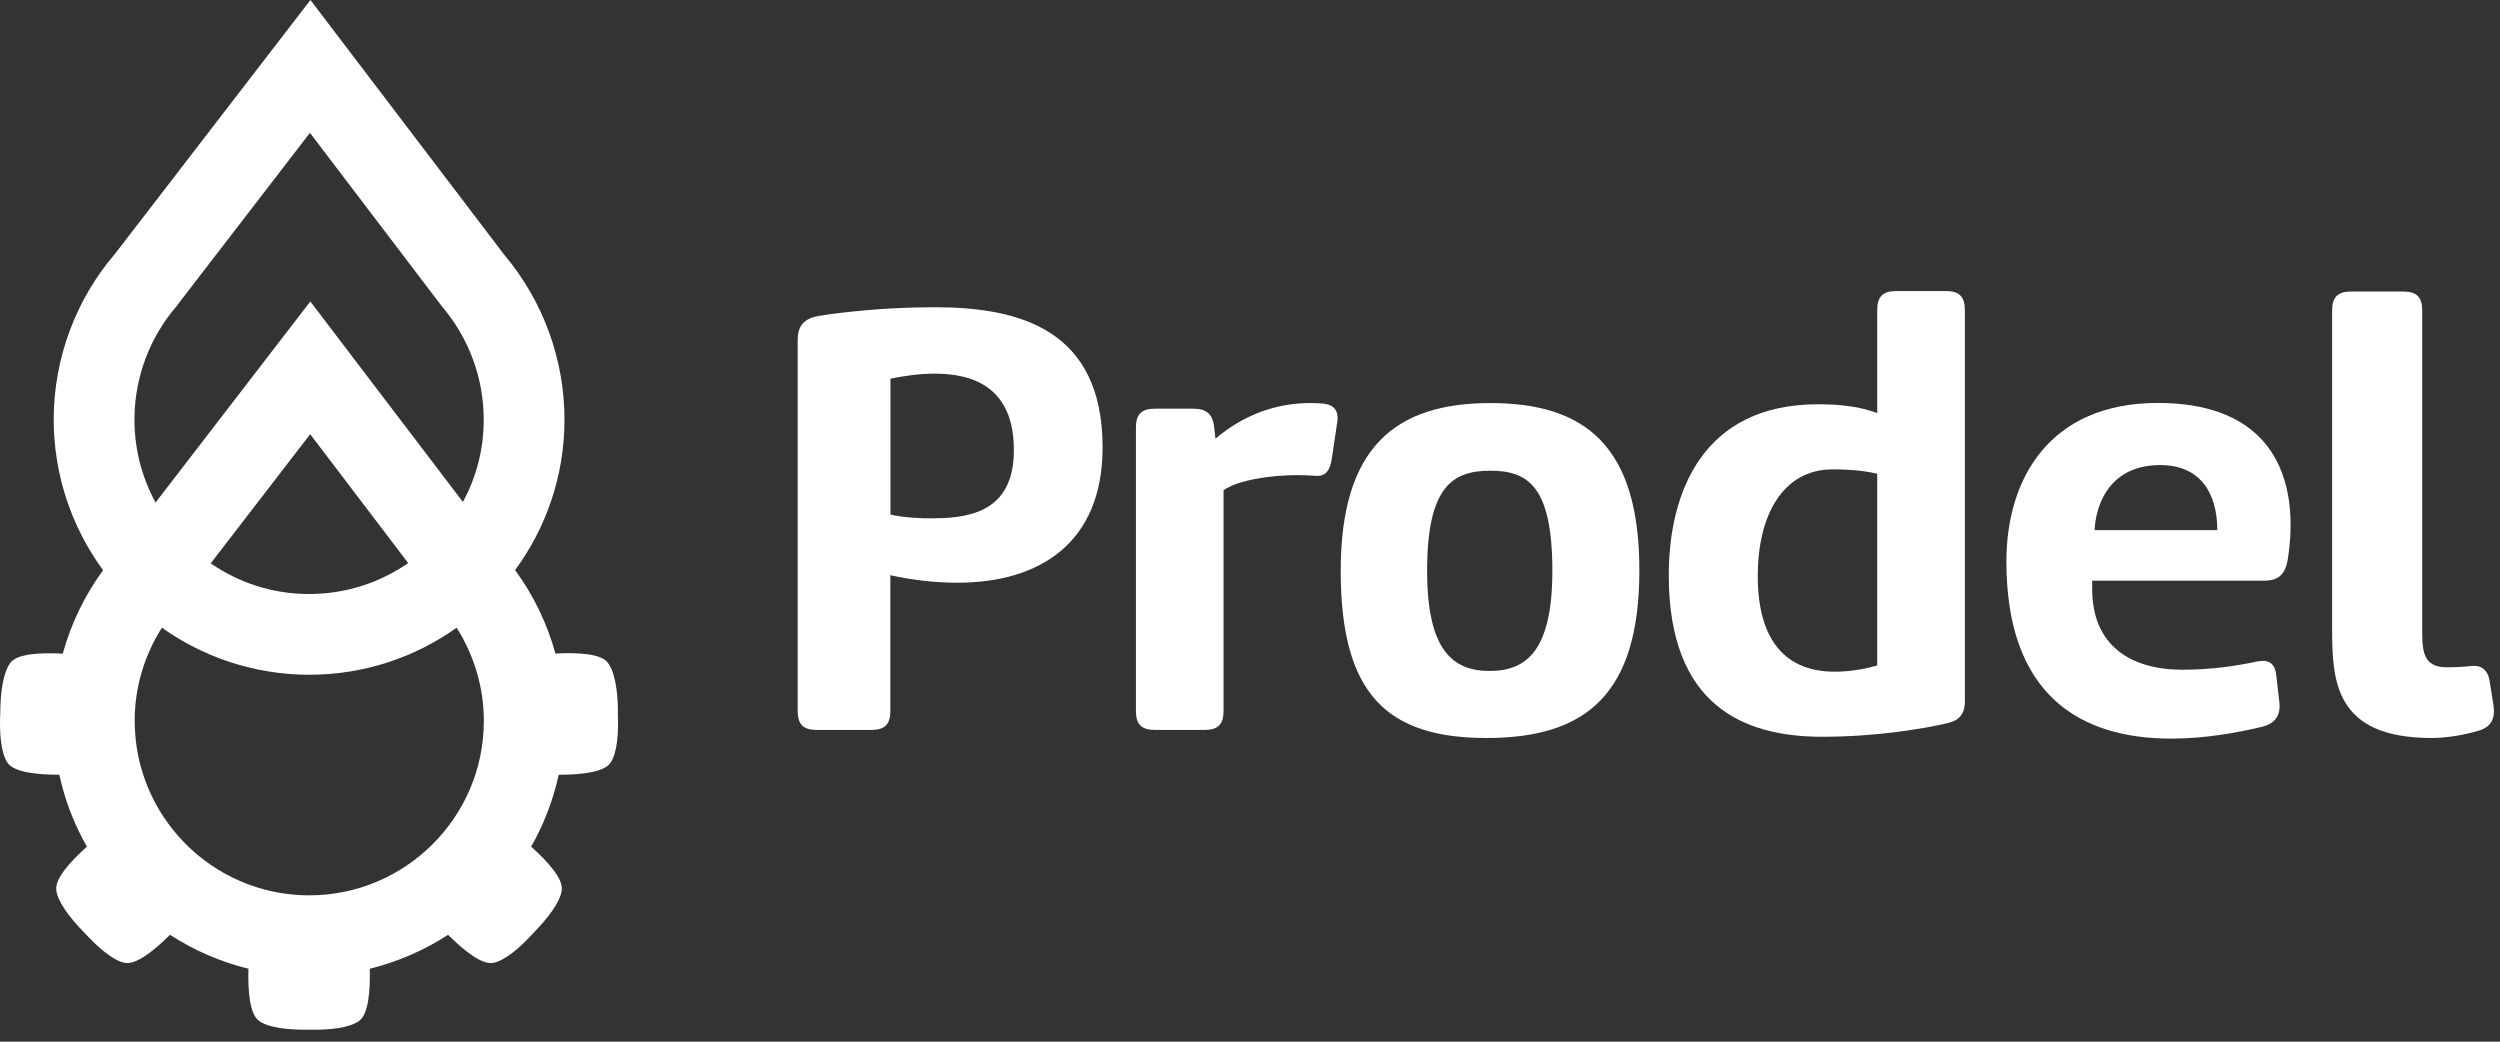
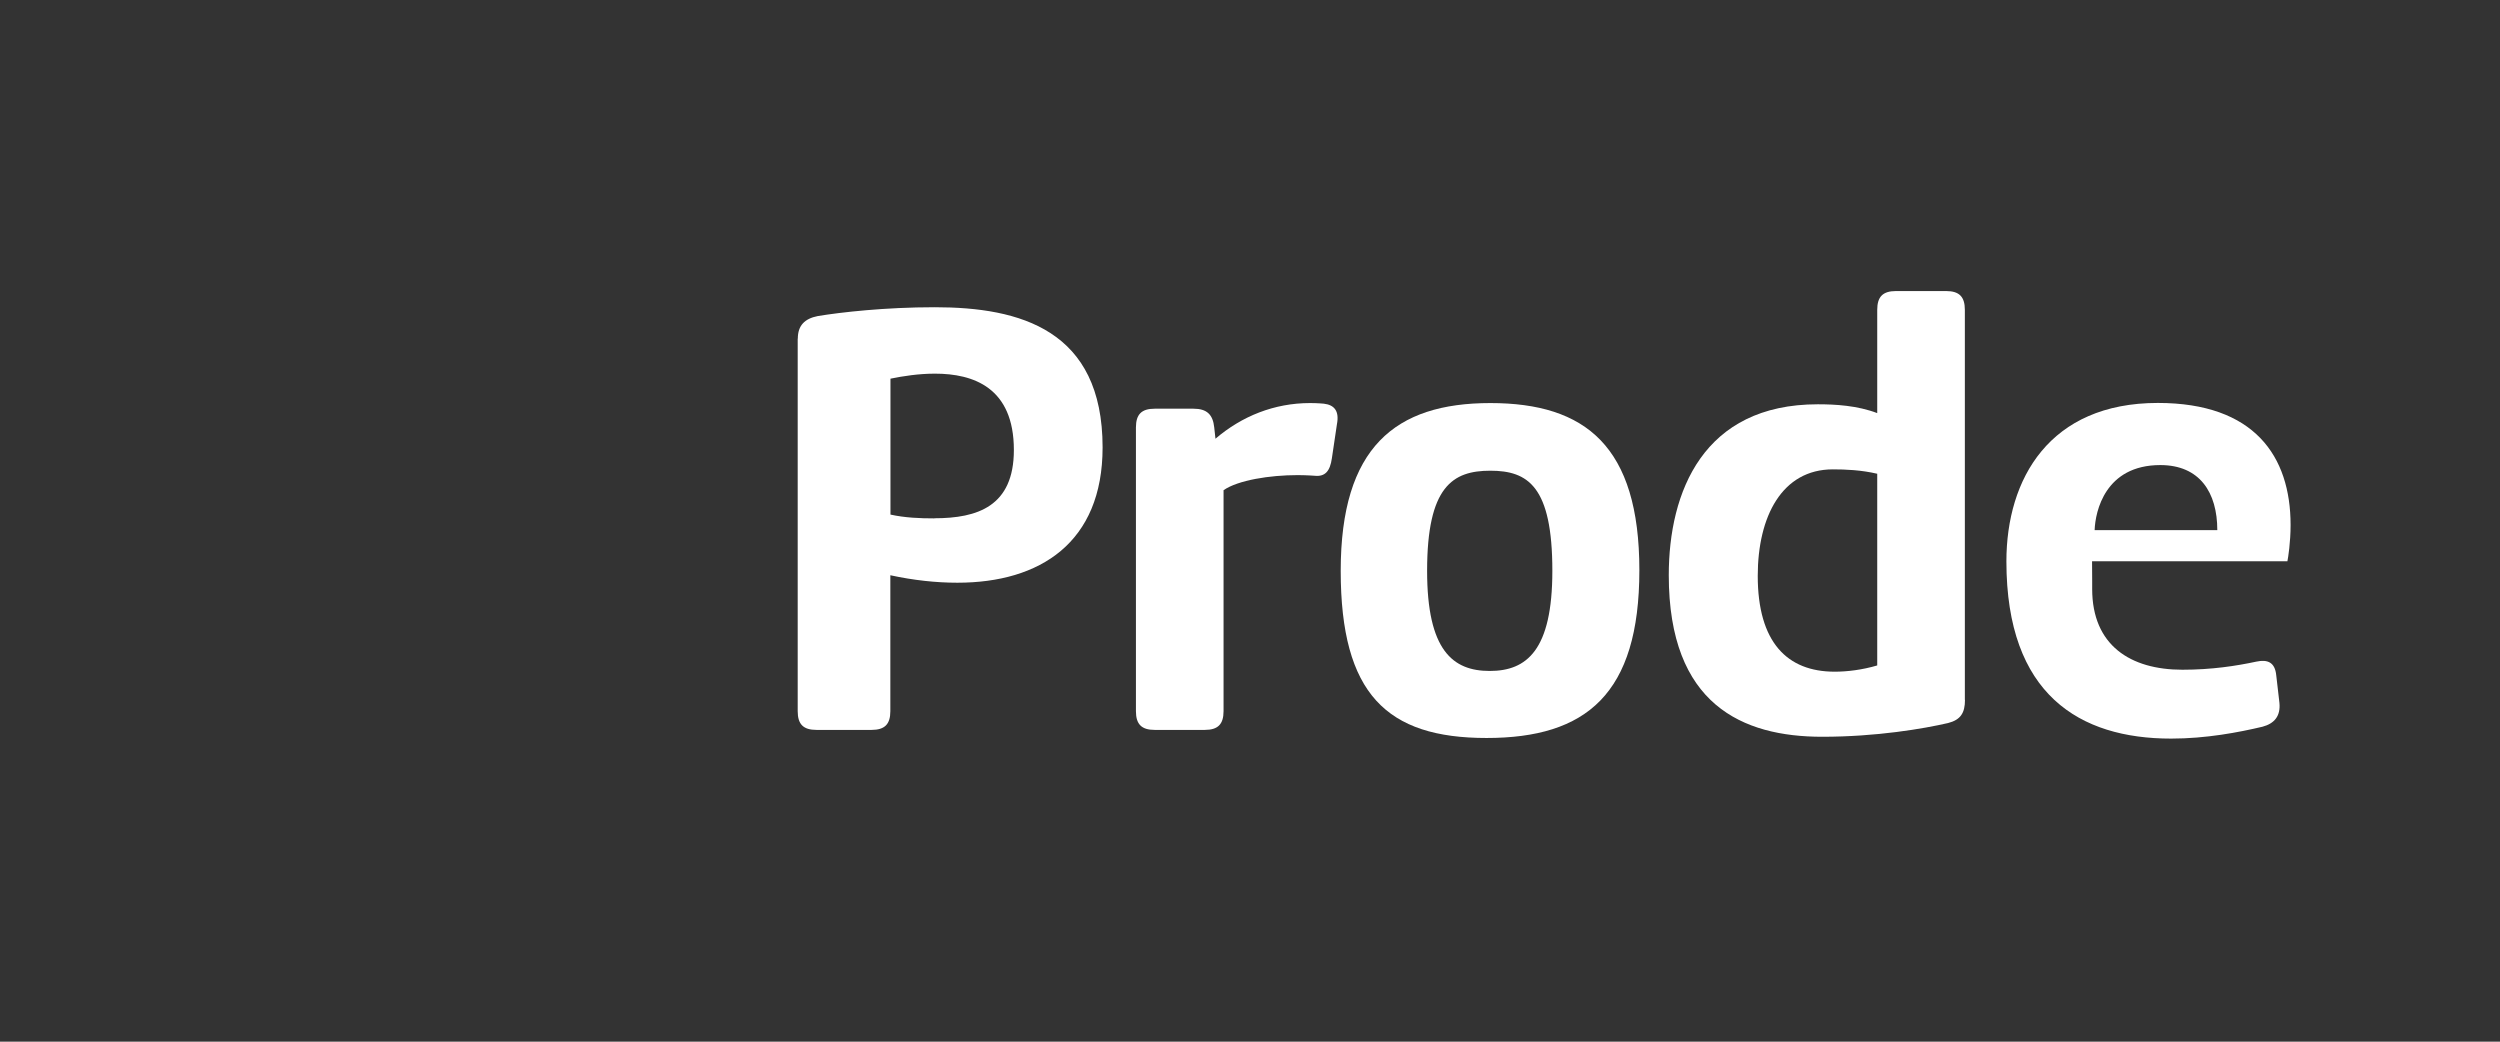
<svg xmlns="http://www.w3.org/2000/svg" width="204" height="85" viewBox="0 0 204 85" fill="none">
  <rect x="0" y="0" width="204" height="85" fill="#333333" stroke="none" />
-   <path d="M50.422 58.14C50.422 56.52 50.202 54.85 49.592 54.07C49.022 53.34 47.192 53.23 45.322 53.33C44.652 50.89 43.542 48.58 42.032 46.52C44.552 43.09 46.052 38.86 46.062 34.28C46.072 29.36 44.332 24.58 41.162 20.81L25.332 0L9.432 20.65C6.192 24.42 4.402 29.21 4.382 34.16C4.372 38.78 5.872 43.06 8.412 46.53C6.902 48.59 5.792 50.9 5.122 53.34C3.252 53.24 1.422 53.34 0.852 54.08C0.252 54.86 0.032 56.52 0.022 58.15C-0.058 59.77 0.062 61.45 0.622 62.25C1.152 63.01 2.972 63.22 4.842 63.22C5.292 65.31 6.062 67.28 7.092 69.09C5.692 70.34 4.482 71.71 4.592 72.63C4.712 73.61 5.732 74.94 6.872 76.09C7.962 77.29 9.232 78.39 10.192 78.57C11.102 78.74 12.542 77.6 13.872 76.28C15.812 77.54 17.972 78.48 20.272 79.05C20.222 80.93 20.382 82.76 21.132 83.3C21.922 83.88 23.592 84.05 25.222 84.02C26.842 84.06 28.512 83.89 29.312 83.3C30.052 82.75 30.222 80.93 30.172 79.05C32.472 78.48 34.632 77.54 36.562 76.28C37.892 77.6 39.332 78.74 40.242 78.57C41.212 78.39 42.482 77.29 43.562 76.09C44.702 74.93 45.722 73.6 45.842 72.63C45.952 71.71 44.742 70.34 43.342 69.09C44.372 67.28 45.132 65.31 45.592 63.22C47.462 63.22 49.282 63.01 49.812 62.25C50.372 61.44 50.492 59.77 50.412 58.15L50.422 58.14ZM14.472 24.89L25.292 10.84L35.962 24.87L36.072 25.01C38.272 27.6 39.482 30.89 39.472 34.27C39.472 36.69 38.852 38.97 37.772 40.96L25.322 24.6L12.692 41.01C11.592 38.98 10.962 36.65 10.972 34.19C10.982 30.79 12.222 27.49 14.472 24.91V24.89ZM33.302 45.95C31.002 47.54 28.222 48.47 25.232 48.47H25.192C22.222 48.47 19.472 47.54 17.192 45.97L25.312 35.43L33.312 45.95H33.302ZM25.232 73.06H25.192C17.332 73.04 10.962 66.62 10.992 58.77C10.992 56.09 11.782 53.47 13.212 51.22C16.592 53.62 20.722 55.04 25.172 55.06H25.232C29.712 55.06 33.862 53.64 37.262 51.22C38.702 53.5 39.492 56.14 39.482 58.86C39.462 66.7 33.072 73.06 25.232 73.06Z" fill="white" />
  <path d="M65.102 27.63C65.102 26.56 65.662 26 66.732 25.79C68.622 25.48 72.202 25.07 76.282 25.07C83.232 25.07 89.972 26.91 89.972 36.51C89.972 44.28 84.862 47.55 78.122 47.55C76.382 47.55 74.542 47.35 72.652 46.94V58.03C72.652 59.1 72.192 59.56 71.122 59.56H66.622C65.552 59.56 65.092 59.1 65.092 58.03V27.63H65.102ZM76.242 42.29C79.762 42.29 82.732 41.32 82.732 36.72C82.732 31.61 79.412 30.49 76.292 30.49C74.962 30.49 73.682 30.69 72.662 30.9V41.99C73.842 42.25 75.062 42.3 76.242 42.3V42.29Z" fill="white" />
  <path d="M99.842 58.03C99.842 59.1 99.382 59.56 98.312 59.56H94.222C93.152 59.56 92.692 59.1 92.692 58.03V34.88C92.692 33.81 93.152 33.35 94.222 33.35H97.392C98.462 33.35 98.972 33.81 99.082 34.88L99.182 35.8C101.332 33.96 103.982 32.89 106.902 32.89C107.512 32.89 108.022 32.94 108.022 32.94C108.892 33.04 109.302 33.55 109.092 34.63L108.682 37.39C108.532 38.46 108.122 38.92 107.252 38.82C107.252 38.82 106.592 38.77 105.872 38.77C103.622 38.77 101.022 39.18 99.842 40V58.04V58.03Z" fill="white" />
  <path d="M109.402 46.58C109.402 36.51 113.842 32.89 121.612 32.89C129.382 32.89 133.772 36.42 133.772 46.53C133.772 56.64 129.432 60.22 121.302 60.22C113.172 60.22 109.402 56.64 109.402 46.58ZM116.452 46.58C116.452 53.07 118.542 54.75 121.562 54.75C124.582 54.75 126.672 53.06 126.672 46.58C126.672 39.68 124.682 38.41 121.612 38.41C118.542 38.41 116.452 39.69 116.452 46.58Z" fill="white" />
  <path d="M160.342 57.11C160.342 58.18 159.982 58.74 158.962 59C156.972 59.46 153.142 60.12 148.692 60.12C142.202 60.12 136.172 57.51 136.172 46.94C136.172 40.14 138.982 32.99 148.332 32.99C149.762 32.99 151.552 33.09 153.182 33.71V25.28C153.182 24.21 153.642 23.75 154.712 23.75H158.802C159.872 23.75 160.332 24.21 160.332 25.28V57.11H160.342ZM153.192 38.66C151.862 38.35 150.582 38.3 149.562 38.3C145.422 38.3 143.432 42.13 143.432 46.99C143.432 52.41 145.832 54.81 149.712 54.81C150.732 54.81 151.962 54.66 153.182 54.3V38.67L153.192 38.66Z" fill="white" />
-   <path d="M170.722 47.4V48.06C170.722 52.66 173.842 54.65 178.082 54.65C180.482 54.65 182.472 54.34 184.112 53.99C185.032 53.79 185.642 54.04 185.742 55.11L186.002 57.36C186.102 58.43 185.592 59.04 184.622 59.3C182.682 59.76 180.022 60.27 177.162 60.27C169.702 60.27 163.722 56.69 163.722 45.81C163.722 39.07 167.242 32.88 176.082 32.88C183.952 32.88 186.912 37.22 186.912 42.84C186.912 44.27 186.712 45.5 186.652 45.8C186.452 46.87 185.882 47.38 184.812 47.38H170.712L170.722 47.4ZM176.282 37.95C171.782 37.95 170.972 41.73 170.922 43.26H180.932C180.932 40.19 179.502 37.95 176.282 37.95Z" fill="white" />
-   <path d="M203.472 57.57C203.622 58.64 203.272 59.31 202.302 59.61C200.972 60.02 199.492 60.22 198.422 60.22C190.552 60.22 190.302 55.62 190.302 51.33V25.32C190.302 24.25 190.762 23.79 191.832 23.79H196.122C197.192 23.79 197.652 24.25 197.652 25.32V51.74C197.652 53.63 198.062 54.45 199.692 54.45C200.002 54.45 200.712 54.45 201.582 54.35C202.352 54.25 203.012 54.55 203.162 55.63L203.472 57.57Z" fill="white" />
+   <path d="M170.722 47.4V48.06C170.722 52.66 173.842 54.65 178.082 54.65C180.482 54.65 182.472 54.34 184.112 53.99C185.032 53.79 185.642 54.04 185.742 55.11L186.002 57.36C186.102 58.43 185.592 59.04 184.622 59.3C182.682 59.76 180.022 60.27 177.162 60.27C169.702 60.27 163.722 56.69 163.722 45.81C163.722 39.07 167.242 32.88 176.082 32.88C183.952 32.88 186.912 37.22 186.912 42.84C186.912 44.27 186.712 45.5 186.652 45.8H170.712L170.722 47.4ZM176.282 37.95C171.782 37.95 170.972 41.73 170.922 43.26H180.932C180.932 40.19 179.502 37.95 176.282 37.95Z" fill="white" />
</svg>